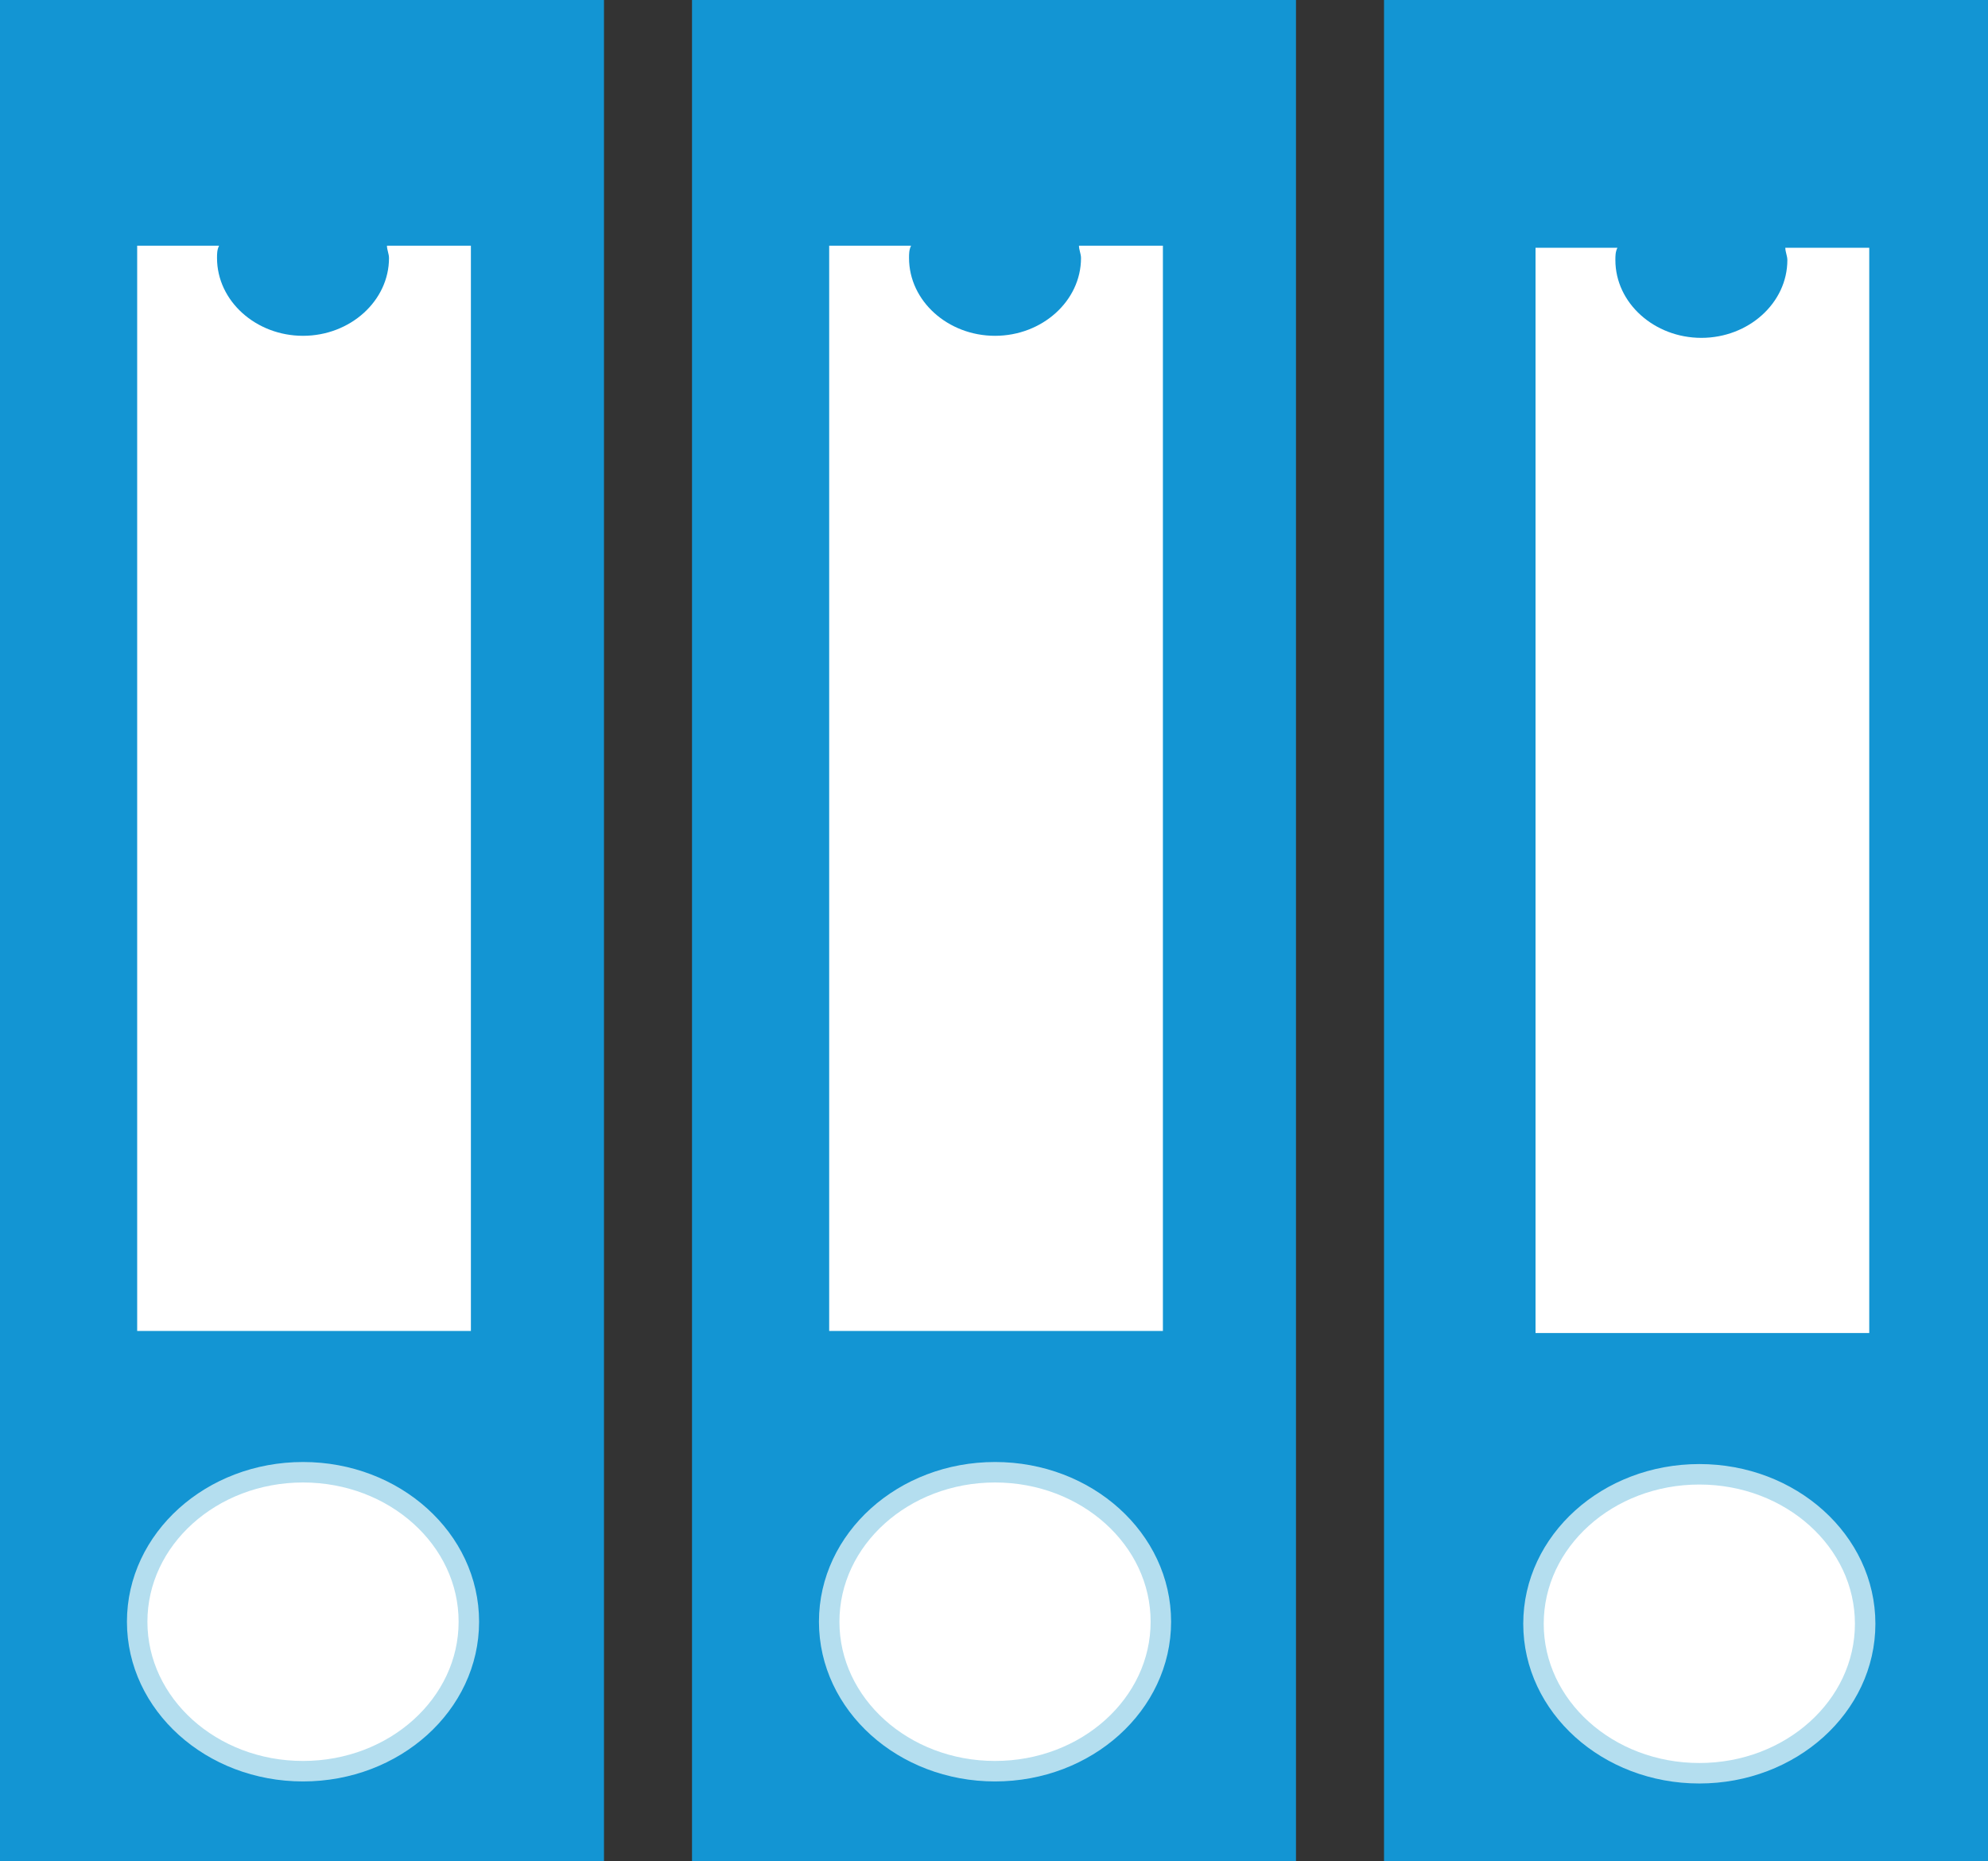
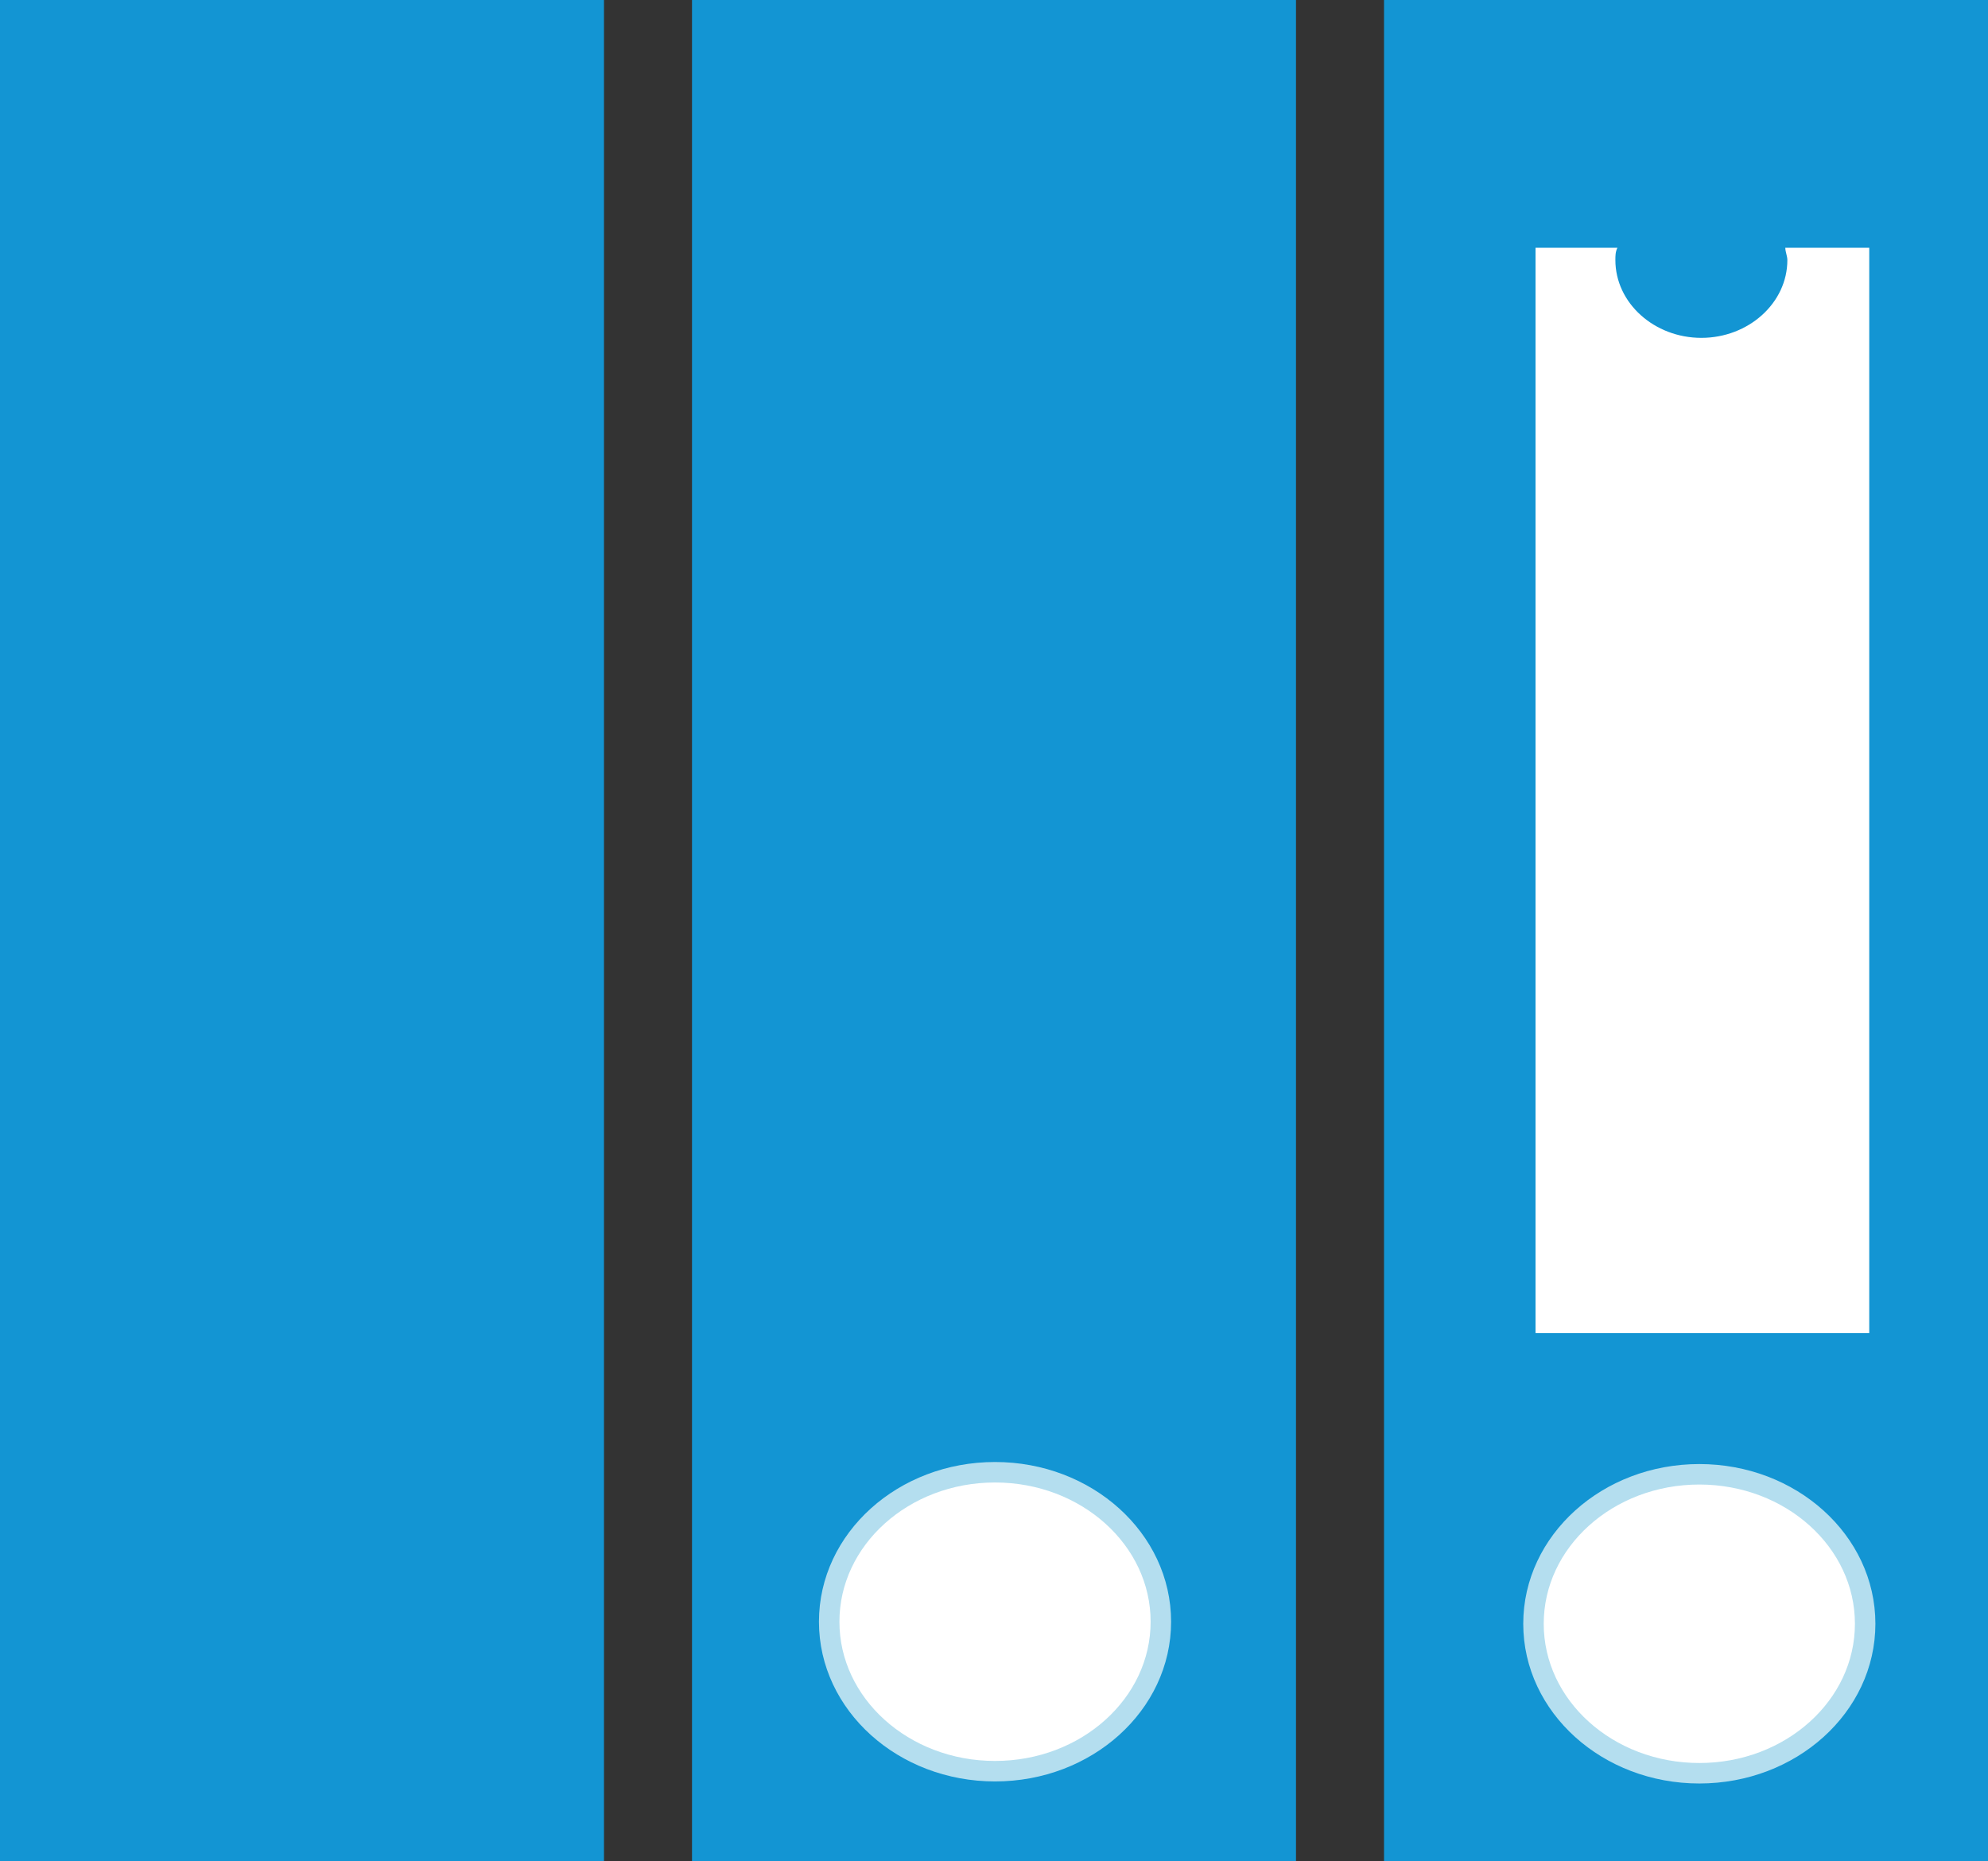
<svg xmlns="http://www.w3.org/2000/svg" version="1.1" id="Calque_1" x="0px" y="0px" viewBox="0 0 97.1 90.9" enable-background="new 0 0 97.1 90.9" xml:space="preserve">
  <rect x="0" y="0" width="97.1" height="90.9" fill="#333333" stroke="none" />
  <rect x="0" y="0" fill="#1395D3" width="29.5" height="90.9" />
-   <ellipse fill="#FFFFFF" stroke="#B4DEEF" stroke-miterlimit="10" cx="14.8" cy="79.2" rx="8.1" ry="7.3" />
-   <path fill="#FFFFFF" d="M18.9,12c0,0.2,0.1,0.4,0.1,0.6c0,2.1-1.9,3.8-4.2,3.8s-4.2-1.7-4.2-3.8c0-0.2,0-0.4,0.1-0.6h-4v53h16.3V12  H18.9z" />
  <rect x="33.8" y="0" fill="#1395D3" width="29.5" height="90.9" />
  <ellipse fill="#FFFFFF" stroke="#B4DEEF" stroke-miterlimit="10" cx="48.6" cy="79.2" rx="8.1" ry="7.3" />
-   <path fill="#FFFFFF" d="M52.7,12c0,0.2,0.1,0.4,0.1,0.6c0,2.1-1.9,3.8-4.2,3.8c-2.3,0-4.2-1.7-4.2-3.8c0-0.2,0-0.4,0.1-0.6h-4v53  h16.3V12H52.7z" />
  <rect x="67.6" y="0" fill="#1395D3" width="29.5" height="90.9" />
  <ellipse fill="#FFFFFF" stroke="#B4DEEF" stroke-miterlimit="10" cx="83" cy="79.3" rx="8.1" ry="7.3" />
  <path fill="#FFFFFF" d="M87.2,12.1c0,0.2,0.1,0.4,0.1,0.6c0,2.1-1.9,3.8-4.2,3.8c-2.3,0-4.2-1.7-4.2-3.8c0-0.2,0-0.4,0.1-0.6h-4v53  h16.3v-53H87.2z" />
</svg>